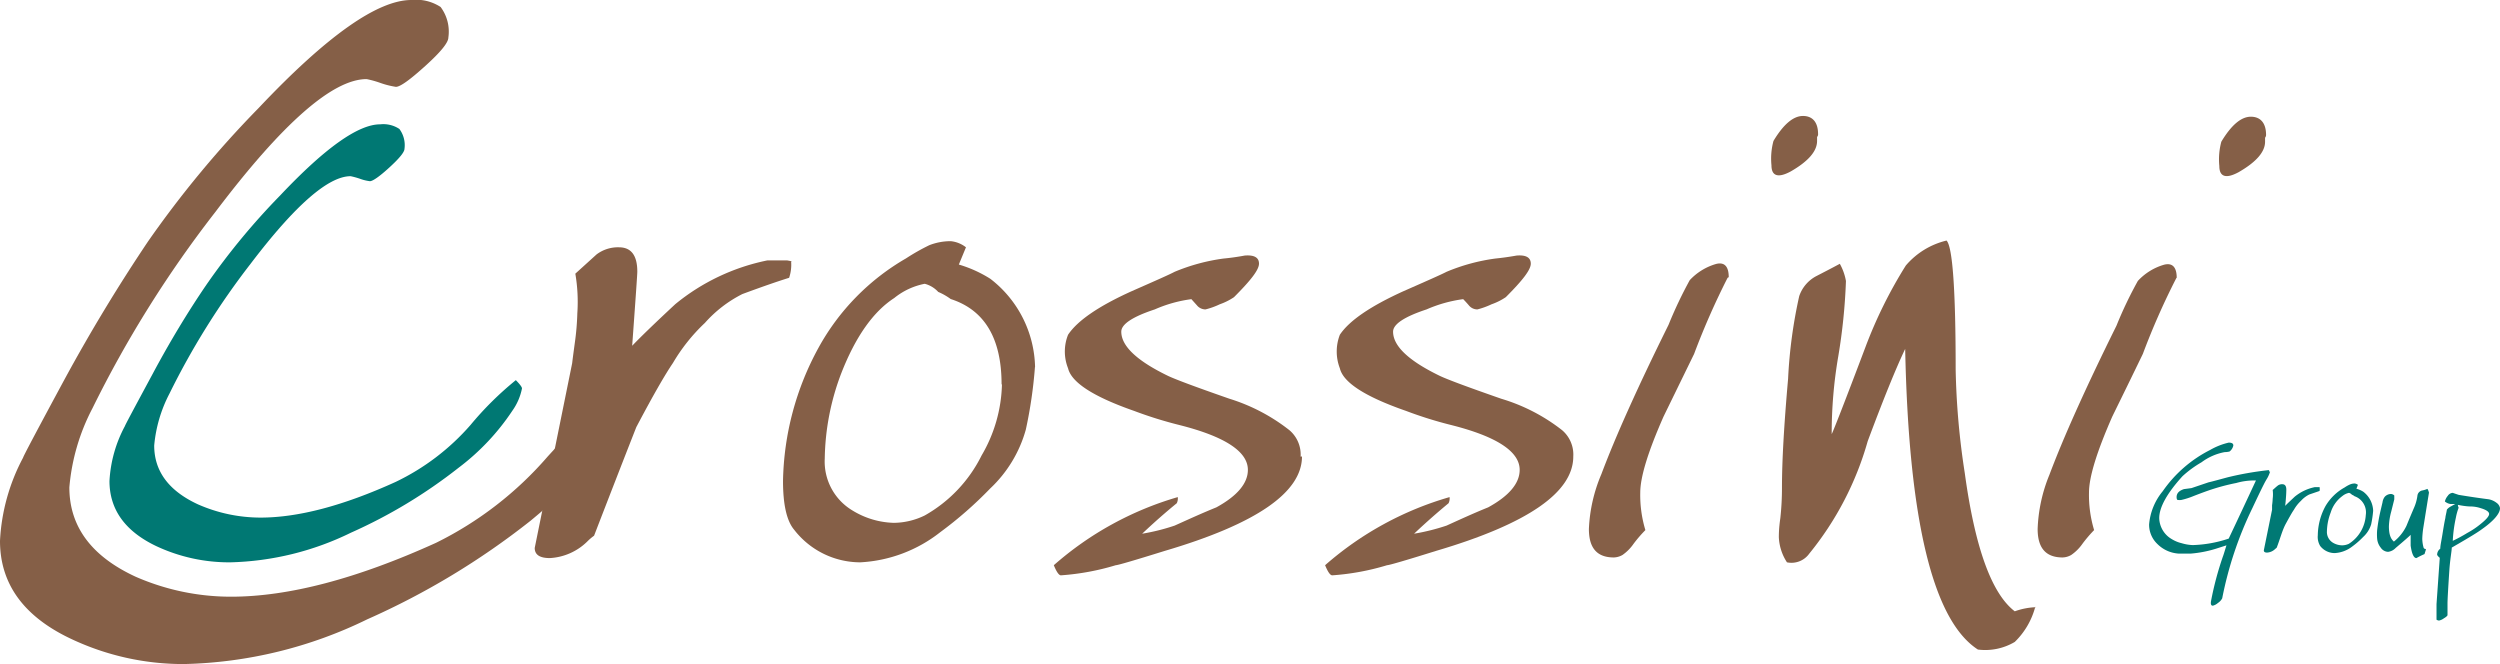
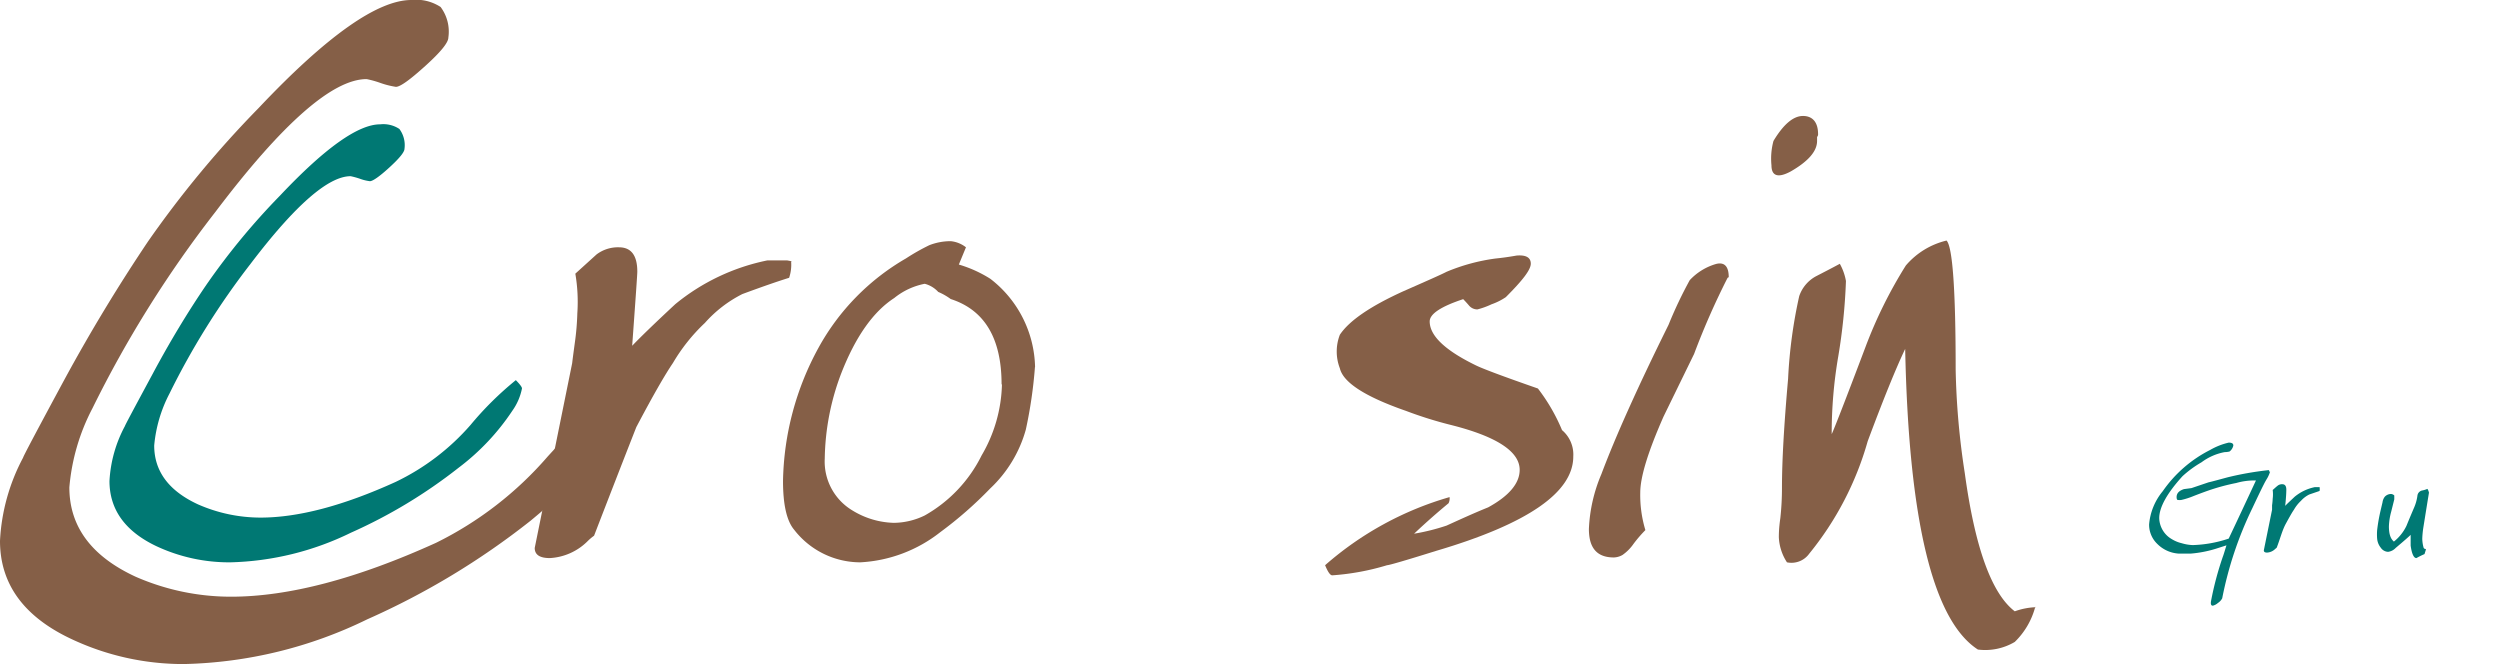
<svg xmlns="http://www.w3.org/2000/svg" viewBox="0 0 200.06 53.14">
  <defs>
    <style>
      .a {
        fill: none;
      }

      .b {
        clip-path: url(#a);
      }

      .c {
        fill: #007873;
      }

      .d {
        fill: #855f47;
      }

      .e {
        fill: #007974;
      }
    </style>
    <clipPath id="a" transform="translate(0 0)">
      <rect class="a" width="200.06" height="53.14" />
    </clipPath>
  </defs>
  <g class="b">
    <path class="c" d="M41.77,31.09A4.62,4.62,0,0,1,41,32.87a18.54,18.54,0,0,1-4.3,4.56,40.64,40.64,0,0,1-8.62,5.2A23.19,23.19,0,0,1,18.44,45a13.72,13.72,0,0,1-5.94-1.3q-3.73-1.78-3.74-5.2A10.45,10.45,0,0,1,10,34.09c0-.05.74-1.43,2.2-4.14C13.53,27.46,15,25,16.57,22.71a55.21,55.21,0,0,1,5.85-7.07q5.37-5.69,8-5.69a2.32,2.32,0,0,1,1.54.37,2.17,2.17,0,0,1,.41,1.58c0,.27-.41.77-1.22,1.51s-1.33,1.09-1.55,1.09a3.56,3.56,0,0,1-.81-.2,6.45,6.45,0,0,0-.73-.2q-2.68,0-8,7a60.8,60.8,0,0,0-6.5,10.4,11.13,11.13,0,0,0-1.22,4.15q0,3.09,3.5,4.71a12.42,12.42,0,0,0,5,1.06q4.54,0,10.81-2.85A18.6,18.6,0,0,0,37.66,34a25.93,25.93,0,0,1,3.62-3.58c.32.33.49.55.49.66" transform="translate(0 0)" />
    <path class="d" d="M63.31,20.93a3.3,3.3,0,0,1-.16,1.3c-.87.27-2.12.7-3.74,1.3a10.05,10.05,0,0,0-3,2.31,14.49,14.49,0,0,0-2.56,3.21q-1,1.47-2.93,5.13Q49.42,38,47.54,42.87a4.2,4.2,0,0,0-.57.49A4.63,4.63,0,0,1,44,44.66c-.81,0-1.21-.27-1.21-.81l3-14.8q0-.07.21-1.62a20.7,20.7,0,0,0,.2-2.36,13.39,13.39,0,0,0-.16-3.17l1.7-1.54a2.84,2.84,0,0,1,1.79-.57q1.47,0,1.47,1.95c0,.22-.14,2.19-.41,5.93q1-1.05,3.45-3.33a16.9,16.9,0,0,1,7.36-3.5H63q.5.09.33.09" transform="translate(0 0)" />
    <path class="d" d="M82.82,29.38a36.19,36.19,0,0,1-.73,5,10.22,10.22,0,0,1-2.85,4.71,31.42,31.42,0,0,1-4,3.5A11.29,11.29,0,0,1,68.84,45a6.7,6.7,0,0,1-5.29-2.61c-.59-.7-.89-2-.89-3.9A23,23,0,0,1,65.5,27.83a18.57,18.57,0,0,1,7-7.15,16.83,16.83,0,0,1,1.87-1.06,4.68,4.68,0,0,1,1.71-.32,2.33,2.33,0,0,1,1.22.49l-.57,1.38a10,10,0,0,1,2.52,1.14,9.14,9.14,0,0,1,3.58,7.07m-2.68,1.38q0-5.52-4.07-6.83a5,5,0,0,0-1-.57A2.21,2.21,0,0,0,74,22.71a5.56,5.56,0,0,0-2.44,1.14c-1.68,1.09-3.09,3.09-4.23,6A19.88,19.88,0,0,0,66,36.69a4.56,4.56,0,0,0,2.2,4.15,6.66,6.66,0,0,0,3.33,1A5.76,5.76,0,0,0,74,41.25a11.23,11.23,0,0,0,4.55-4.8,11.75,11.75,0,0,0,1.63-5.69" transform="translate(0 0)" />
-     <path class="d" d="M104.19,36.53q0,4.32-11,7.56-3.66,1.14-3.9,1.14a19.8,19.8,0,0,1-4.39.81q-.24,0-.57-.81a26,26,0,0,1,9.92-5.45.87.87,0,0,1-.08.49c-.93.76-1.85,1.57-2.77,2.44a16.46,16.46,0,0,0,2.6-.65c1.09-.49,2.2-1,3.34-1.46,1.68-.92,2.52-1.93,2.52-3,0-1.46-1.82-2.66-5.45-3.58a33,33,0,0,1-3.66-1.14q-4.87-1.7-5.28-3.41a3.62,3.62,0,0,1,0-2.68c.76-1.14,2.46-2.3,5.12-3.5,1.84-.81,3-1.32,3.41-1.54a15.53,15.53,0,0,1,3.91-1.06c.54-.05,1.11-.13,1.7-.24.76-.06,1.14.16,1.14.65s-.65,1.33-2,2.68a4.94,4.94,0,0,1-1.14.57,5.93,5.93,0,0,1-1.14.41.88.88,0,0,1-.69-.33l-.44-.49a10.74,10.74,0,0,0-2.93.82c-1.79.59-2.68,1.19-2.68,1.78q0,1.71,3.66,3.5.81.41,5,1.87a14.87,14.87,0,0,1,4.8,2.52,2.56,2.56,0,0,1,.89,2.11" transform="translate(0 0)" />
-     <path class="d" d="M125.9,36.53q0,4.32-11,7.56c-2.43.76-3.74,1.14-3.9,1.14a19.7,19.7,0,0,1-4.39.81q-.24,0-.57-.81A26,26,0,0,1,116,39.78a.87.87,0,0,1-.08.49c-.92.76-1.84,1.57-2.76,2.44a17,17,0,0,0,2.6-.65c1.08-.49,2.19-1,3.33-1.46,1.68-.92,2.52-1.93,2.52-3,0-1.46-1.82-2.66-5.45-3.58a32.26,32.26,0,0,1-3.65-1.14q-4.89-1.7-5.29-3.41a3.72,3.72,0,0,1,0-2.68c.76-1.14,2.47-2.3,5.12-3.5,1.84-.81,3-1.32,3.42-1.54a15.38,15.38,0,0,1,3.9-1.06q.81-.08,1.71-.24c.75-.06,1.13.16,1.13.65s-.65,1.33-2,2.68a4.94,4.94,0,0,1-1.14.57,6.24,6.24,0,0,1-1.13.41.87.87,0,0,1-.69-.33c-.19-.22-.34-.38-.45-.49a10.84,10.84,0,0,0-2.93.82c-1.79.59-2.68,1.19-2.68,1.78q0,1.71,3.66,3.5.81.41,5,1.87A14.71,14.71,0,0,1,125,34.42a2.56,2.56,0,0,1,.9,2.11" transform="translate(0 0)" />
+     <path class="d" d="M125.9,36.53q0,4.32-11,7.56c-2.43.76-3.74,1.14-3.9,1.14a19.7,19.7,0,0,1-4.39.81q-.24,0-.57-.81A26,26,0,0,1,116,39.78a.87.87,0,0,1-.08.49c-.92.76-1.84,1.57-2.76,2.44a17,17,0,0,0,2.6-.65c1.08-.49,2.19-1,3.33-1.46,1.68-.92,2.52-1.93,2.52-3,0-1.46-1.82-2.66-5.45-3.58a32.26,32.26,0,0,1-3.65-1.14q-4.89-1.7-5.29-3.41a3.72,3.72,0,0,1,0-2.68c.76-1.14,2.47-2.3,5.12-3.5,1.84-.81,3-1.32,3.42-1.54a15.38,15.38,0,0,1,3.9-1.06q.81-.08,1.71-.24c.75-.06,1.13.16,1.13.65s-.65,1.33-2,2.68a4.94,4.94,0,0,1-1.14.57,6.24,6.24,0,0,1-1.13.41.87.87,0,0,1-.69-.33c-.19-.22-.34-.38-.45-.49c-1.79.59-2.68,1.19-2.68,1.78q0,1.71,3.66,3.5.81.41,5,1.87A14.71,14.71,0,0,1,125,34.42a2.56,2.56,0,0,1,.9,2.11" transform="translate(0 0)" />
    <path class="d" d="M138.25,22.23a59.57,59.57,0,0,0-2.68,6.09l-2.44,5q-1.87,4.23-1.87,6.1a9.69,9.69,0,0,0,.41,3,10.77,10.77,0,0,0-.94,1.09,3.55,3.55,0,0,1-.89.9,1.49,1.49,0,0,1-.69.2c-1.36,0-2-.76-2-2.28a12.52,12.52,0,0,1,1-4.39q1.71-4.55,5.37-11.94a34,34,0,0,1,1.7-3.58,4.62,4.62,0,0,1,2.12-1.3c.65-.16,1,.19,1,1.06m7.15-11.47a.32.32,0,0,1-.08.25v.32c0,.82-.7,1.63-2.11,2.44-1,.54-1.54.38-1.54-.49a5.42,5.42,0,0,1,.16-1.95c.81-1.35,1.6-2,2.36-2s1.21.49,1.21,1.46" transform="translate(0 0)" />
    <path class="d" d="M162.87,48.56a6.07,6.07,0,0,1-1.64,2.81,4.64,4.64,0,0,1-2.95.61q-5.4-3.49-5.82-24.06-1.12,2.35-3,7.39a25,25,0,0,1-4.68,9A1.75,1.75,0,0,1,143,45a4,4,0,0,1-.65-2c0-.21,0-.73.12-1.54a22.16,22.16,0,0,0,.13-2.44q0-3.16.49-8.7a38.69,38.69,0,0,1,.89-6.62,2.84,2.84,0,0,1,1.34-1.59c.62-.32,1.26-.65,1.91-1a4.39,4.39,0,0,1,.49,1.38,46.23,46.23,0,0,1-.61,6,36.37,36.37,0,0,0-.53,6.25c.16-.32,1.06-2.62,2.68-6.91a36.23,36.23,0,0,1,3.25-6.58,6.16,6.16,0,0,1,3.26-2c.48.49.73,3.93.73,10.32a60.89,60.89,0,0,0,.73,8.29q1.22,8.94,4,11.06a5.52,5.52,0,0,1,1.71-.33" transform="translate(0 0)" />
-     <path class="d" d="M174.17,22.23a57.48,57.48,0,0,0-2.69,6.09q-1.22,2.52-2.44,5c-1.24,2.82-1.87,4.85-1.87,6.1a9.69,9.69,0,0,0,.41,3,10.85,10.85,0,0,0-.93,1.09,3.55,3.55,0,0,1-.9.9,1.46,1.46,0,0,1-.69.2c-1.35,0-2-.76-2-2.28A12.52,12.52,0,0,1,164,38q1.71-4.55,5.37-11.94a32.28,32.28,0,0,1,1.71-3.58,4.59,4.59,0,0,1,2.11-1.3c.65-.16,1,.19,1,1.06m7.15-11.47a.36.36,0,0,1-.08.25v.32c0,.82-.71,1.63-2.12,2.44-1,.54-1.54.38-1.54-.49a5.42,5.42,0,0,1,.16-1.95c.81-1.35,1.6-2,2.36-2s1.22.49,1.22,1.46" transform="translate(0 0)" />
    <path class="d" d="M50.06,32.06A7.22,7.22,0,0,1,49,34.77q-1.61,2.83-6.54,6.9a60.71,60.71,0,0,1-13.07,7.89,35.1,35.1,0,0,1-14.67,3.58,21,21,0,0,1-9-2Q0,48.46,0,43.28a15.81,15.81,0,0,1,1.85-6.66q0-.12,3.33-6.29,3.08-5.67,6.66-11A83.45,83.45,0,0,1,20.71,8.63Q28.86,0,32.92,0a3.59,3.59,0,0,1,2.34.56A3.29,3.29,0,0,1,35.88,3c0,.41-.62,1.17-1.85,2.28s-2,1.67-2.35,1.67a6.75,6.75,0,0,1-1.23-.31,8.05,8.05,0,0,0-1.11-.31q-4.07,0-12.08,10.6A91.05,91.05,0,0,0,7.4,32.67,16.65,16.65,0,0,0,5.55,39q0,4.7,5.3,7.15a19,19,0,0,0,7.64,1.6q6.9,0,16.4-4.31a28.43,28.43,0,0,0,8.94-6.91q4.38-4.8,5.49-5.42c.49.49.74.82.74,1" transform="translate(0 0)" />
    <path class="e" d="M181.67,37.72a2.73,2.73,0,0,1-.23.54q-.15.24-.27.48c-.22.43-.53,1.08-.93,1.93a29.38,29.38,0,0,0-2.41,7.21,1,1,0,0,1-.34.37,1,1,0,0,1-.41.22c-.14,0-.18-.12-.15-.34a25.25,25.25,0,0,1,.95-3.58c.06-.15.15-.46.29-.91l-.84.27a9.35,9.35,0,0,1-2,.39c-.24,0-.58,0-1,0a2.64,2.64,0,0,1-1.69-.77,2.13,2.13,0,0,1-.66-1.56,4.79,4.79,0,0,1,1.09-2.66,10.22,10.22,0,0,1,3.79-3.3,5.43,5.43,0,0,1,1.49-.59c.25,0,.37.07.37.23a.82.82,0,0,1-.3.48s-.17.05-.39.05a4.45,4.45,0,0,0-1.85.81,8.55,8.55,0,0,0-1.53,1.12q-1.86,2.05-1.86,3.36a2,2,0,0,0,1,1.67,2.7,2.7,0,0,0,.8.33,3.49,3.49,0,0,0,.88.15,9.89,9.89,0,0,0,2.88-.52q1-2.11,2.18-4.65a5.17,5.17,0,0,0-1.57.2,16.76,16.76,0,0,0-2.31.63s-.38.13-1.1.41a6.06,6.06,0,0,1-1,.32,1.31,1.31,0,0,1-.27,0c-.07,0-.1-.11-.1-.23,0-.3.19-.51.59-.64l.6-.08,1.36-.46c.35-.08.85-.22,1.52-.4a25,25,0,0,1,3.31-.58.51.51,0,0,1,.07.17" transform="translate(0 0)" />
    <path class="e" d="M185.62,39a.71.71,0,0,1,0,.29l-.82.28a2.21,2.21,0,0,0-.67.51,3,3,0,0,0-.56.71c-.15.21-.36.59-.65,1.12s-.45,1.2-.73,1.92l-.12.1a1,1,0,0,1-.65.29c-.18,0-.26-.06-.26-.18l.66-3.25s0-.13,0-.36a4.59,4.59,0,0,0,.05-.52,2.74,2.74,0,0,0,0-.7c.12-.1.24-.22.38-.33a.56.56,0,0,1,.39-.13c.21,0,.32.14.32.43,0,.05,0,.48-.09,1.3.14-.15.4-.39.76-.73a3.71,3.71,0,0,1,1.62-.77h.34l.07,0" transform="translate(0 0)" />
-     <path class="e" d="M189.91,40.87a8.86,8.86,0,0,1-.16,1.09,2.24,2.24,0,0,1-.63,1,6.65,6.65,0,0,1-.88.77,2.51,2.51,0,0,1-1.41.53,1.47,1.47,0,0,1-1.16-.57,1.4,1.4,0,0,1-.19-.86,5,5,0,0,1,.62-2.34A4.07,4.07,0,0,1,187.64,39a2.59,2.59,0,0,1,.41-.23,1,1,0,0,1,.37-.08.5.5,0,0,1,.27.11l-.12.31a2,2,0,0,1,.55.24,2,2,0,0,1,.79,1.56m-.59.3a1.37,1.37,0,0,0-.9-1.5.72.72,0,0,0-.21-.12.51.51,0,0,0-.23-.15,1.23,1.23,0,0,0-.54.26,2.58,2.58,0,0,0-.93,1.32,4.39,4.39,0,0,0-.3,1.5,1,1,0,0,0,.48.91,1.48,1.48,0,0,0,.73.21,1.32,1.32,0,0,0,.54-.12,2.93,2.93,0,0,0,1.36-2.31" transform="translate(0 0)" />
    <path class="e" d="M194.38,39.4q-.15.91-.45,2.79a7,7,0,0,0-.09.93,2.87,2.87,0,0,0,.11.72.18.18,0,0,0,.18.09c0,.09-.06.23-.11.41a6.54,6.54,0,0,0-.65.32c-.21,0-.37-.34-.46-1,0-.37,0-.66,0-.86q-.17.18-1.2,1.05a1,1,0,0,1-.61.31.74.74,0,0,1-.58-.33,1.33,1.33,0,0,1-.29-.71,4.07,4.07,0,0,1,0-.71,13.74,13.74,0,0,1,.28-1.58l.15-.64a.9.9,0,0,1,.19-.45.7.7,0,0,1,.48-.21.41.41,0,0,1,.27.12c0,.05,0,.15,0,.31l-.25,1a5.06,5.06,0,0,0-.18,1.16c0,.64.14,1,.4,1.22a3.62,3.62,0,0,0,1-1.25c.19-.47.39-.94.59-1.41a3.6,3.6,0,0,0,.29-1,.48.48,0,0,1,.38-.43,1.67,1.67,0,0,0,.42-.13.86.86,0,0,1,.13.34" transform="translate(0 0)" />
-     <path class="e" d="M200.06,40.67c0,.41-.48,1-1.45,1.68-.33.25-1.14.74-2.41,1.47,0,.25-.11.79-.18,1.63-.11,1.62-.16,2.56-.16,2.82v.95c0,.05-.1.15-.29.26a1,1,0,0,1-.39.18.43.43,0,0,1-.2-.07c0-.29,0-.7,0-1.25l.26-3.7a.92.92,0,0,1-.21-.23.6.6,0,0,1,.25-.5c0-.25.09-.63.17-1.13s.16-1,.24-1.34c0-.12.07-.34.12-.66a1,1,0,0,1,.31-.25l.36-.2-.4,0a.89.89,0,0,1-.43-.2,1.07,1.07,0,0,1,.23-.45.51.51,0,0,1,.4-.24l.2.07.27.09c.79.13,1.58.25,2.37.35a1.42,1.42,0,0,1,.64.27.67.67,0,0,1,.31.5m-.88.41c0-.17-.22-.33-.66-.46a2.68,2.68,0,0,0-.78-.14c-.09,0-.44,0-1.06-.13a.64.64,0,0,0,.06.23,4.7,4.7,0,0,0-.22.79,11.31,11.31,0,0,0-.25,1.86,12.57,12.57,0,0,0,1.16-.63,6.53,6.53,0,0,0,1.06-.71q.69-.55.69-.81" transform="translate(0 0)" />
  </g>
</svg>